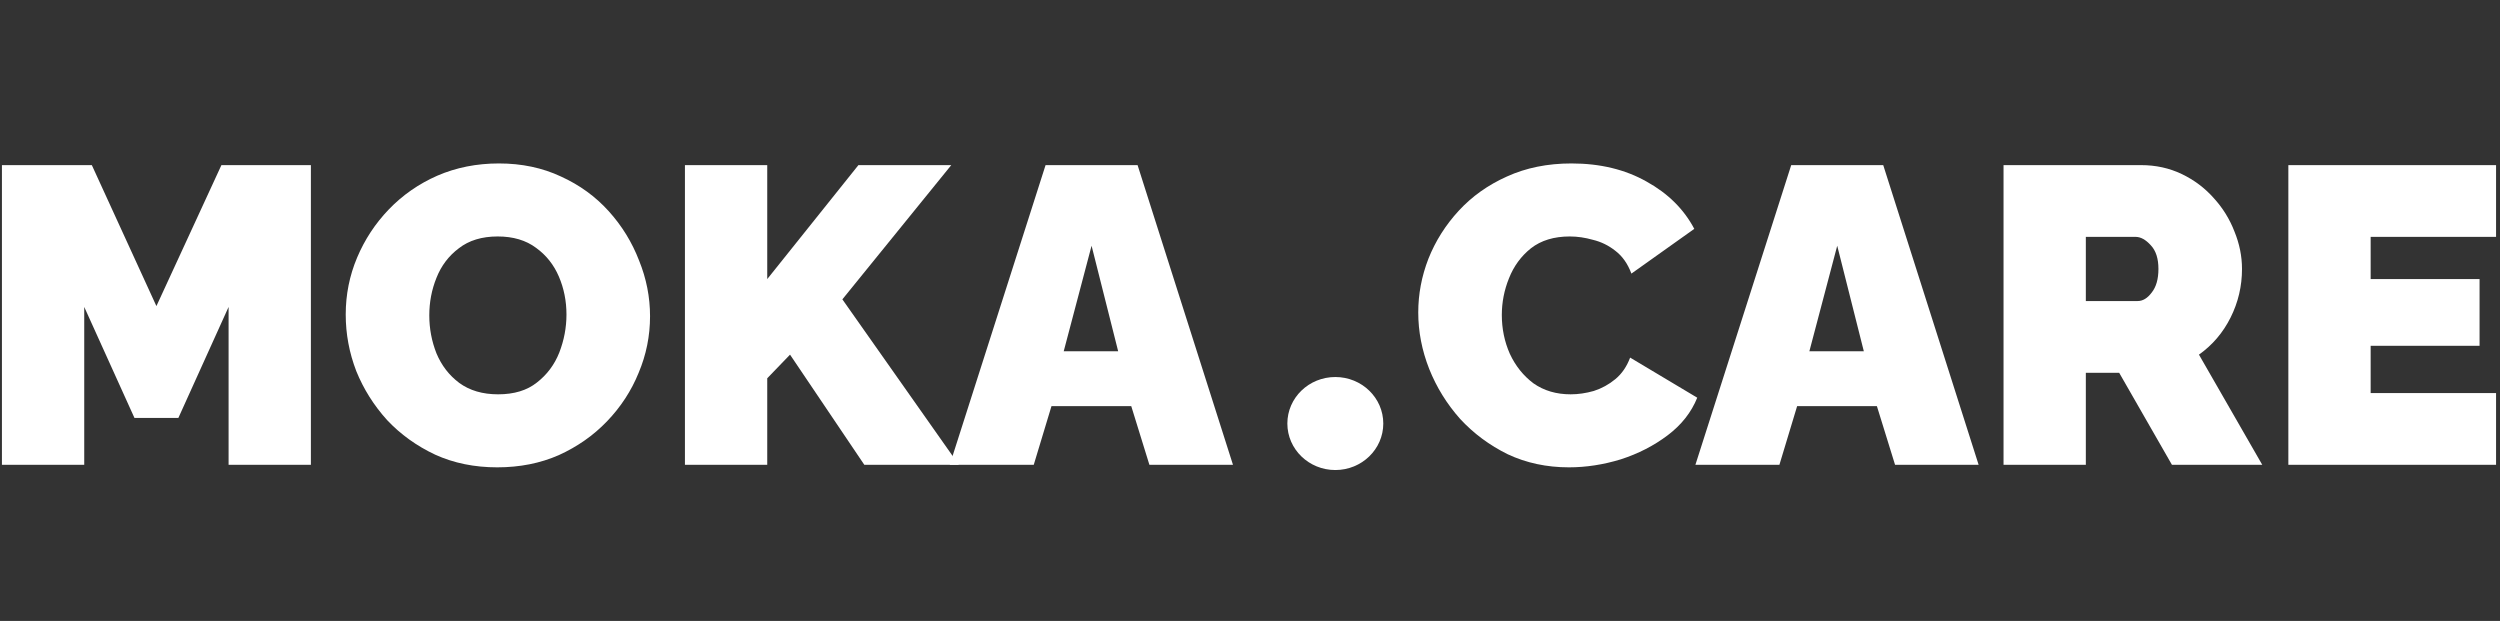
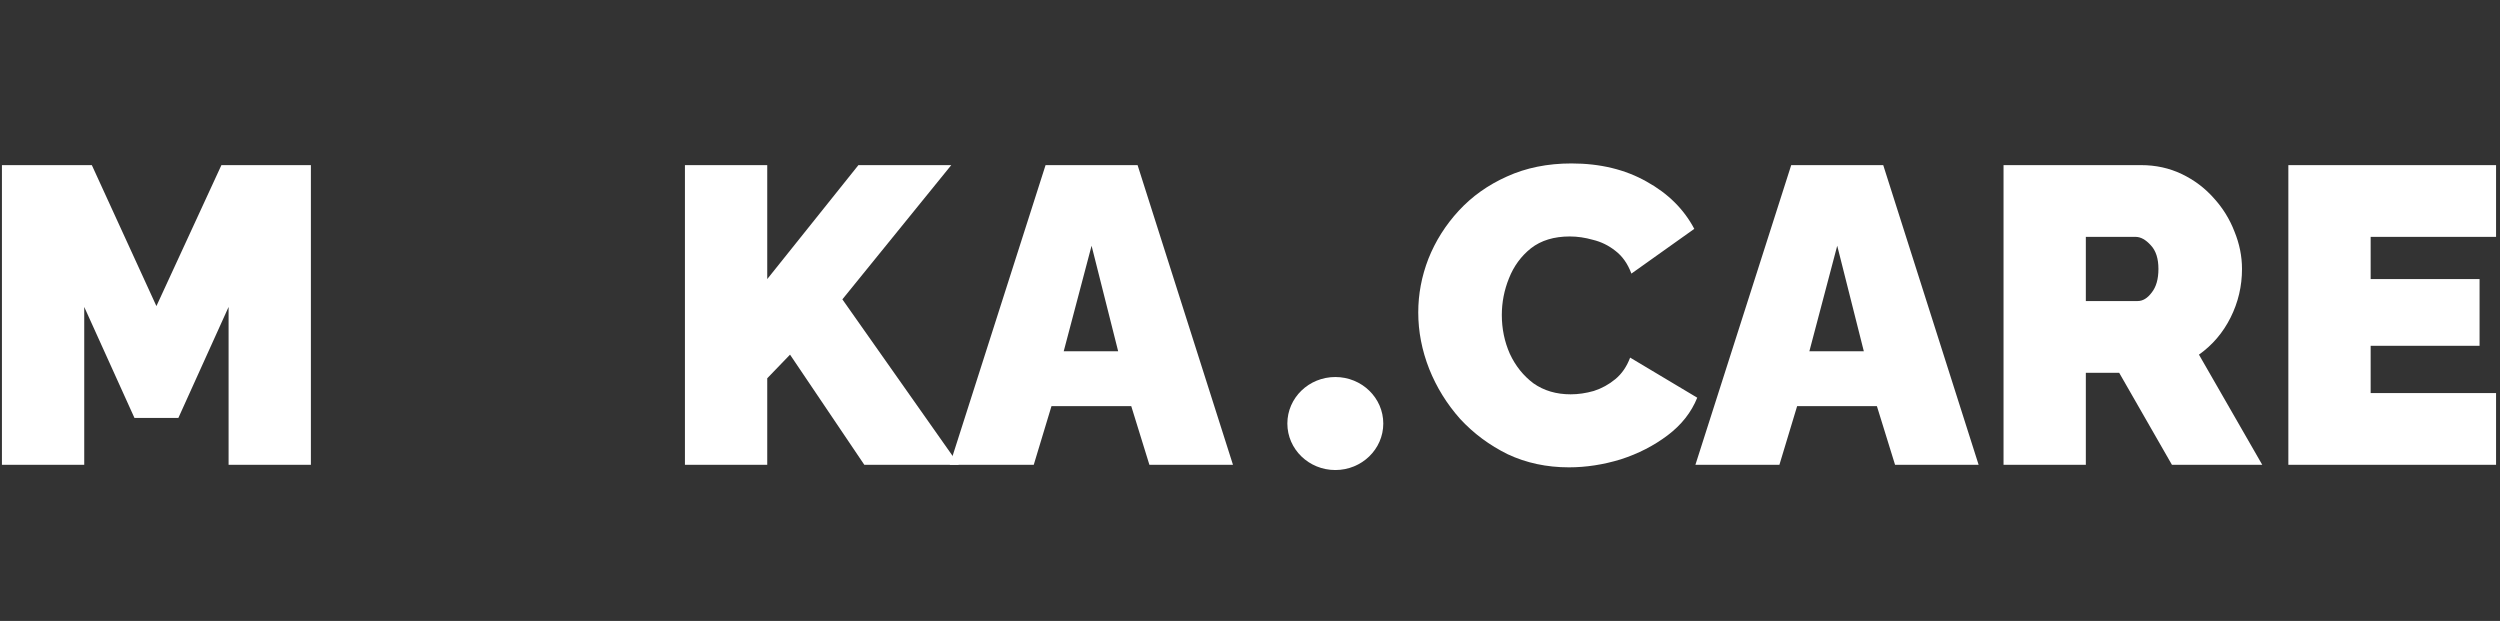
<svg xmlns="http://www.w3.org/2000/svg" width="612" height="152" viewBox="0 0 612 152" fill="none">
  <rect x="0" y="0" width="612" height="152" fill="#333333" stroke="none" />
  <g clip-path="url(#clip0_9800_14953)">
    <path d="M55.959 113.783V75.14L43.663 102.314H32.917L20.621 75.14V113.783H0.473V40.422H22.481L38.29 74.933L54.202 40.422H76.107V113.783H55.959Z" fill="white" />
-     <path d="M121.726 114.405C116.147 114.405 111.084 113.372 106.538 111.305C101.991 109.17 98.065 106.346 94.759 102.833C91.521 99.251 89.007 95.255 87.216 90.847C85.494 86.37 84.633 81.754 84.633 77.001C84.633 72.111 85.562 67.461 87.423 63.052C89.282 58.644 91.865 54.717 95.172 51.273C98.547 47.76 102.508 45.004 107.054 43.007C111.67 41.009 116.698 40.011 122.14 40.011C127.72 40.011 132.783 41.078 137.329 43.213C141.875 45.28 145.767 48.104 149.005 51.686C152.242 55.268 154.722 59.298 156.444 63.776C158.235 68.184 159.131 72.73 159.131 77.415C159.131 82.237 158.201 86.852 156.341 91.26C154.55 95.669 151.967 99.629 148.591 103.143C145.285 106.587 141.359 109.342 136.812 111.409C132.266 113.407 127.237 114.405 121.726 114.405ZM105.091 77.208C105.091 80.445 105.677 83.545 106.848 86.507C108.088 89.469 109.948 91.88 112.427 93.74C114.976 95.6 118.145 96.53 121.933 96.53C125.86 96.53 129.028 95.566 131.439 93.636C133.919 91.708 135.745 89.262 136.916 86.3C138.087 83.27 138.672 80.17 138.672 77.001C138.672 73.695 138.052 70.595 136.812 67.702C135.572 64.809 133.713 62.467 131.233 60.675C128.753 58.816 125.619 57.886 121.83 57.886C117.972 57.886 114.804 58.85 112.324 60.779C109.844 62.639 108.019 65.05 106.848 68.012C105.677 70.905 105.091 73.97 105.091 77.208Z" fill="white" />
    <path d="M167.672 113.783V40.422H187.82V68.32L210.139 40.422H232.871L206.212 73.28L234.73 113.783H211.585L193.4 86.816L187.82 92.602V113.783H167.672Z" fill="white" />
    <path d="M255.955 40.422H278.48L301.832 113.783H281.373L276.93 99.421H257.402L253.062 113.783H232.5L255.955 40.422ZM273.727 85.989L267.218 60.157L260.398 85.989H273.727Z" fill="white" />
    <path d="M347.188 76.485C347.188 72.007 348.014 67.633 349.667 63.362C351.389 59.023 353.869 55.096 357.107 51.583C360.344 48.07 364.271 45.28 368.886 43.213C373.57 41.078 378.839 40.011 384.695 40.011C391.721 40.011 397.852 41.492 403.087 44.454C408.321 47.346 412.213 51.204 414.761 56.026L399.367 66.978C398.471 64.568 397.163 62.708 395.441 61.399C393.787 60.09 391.962 59.195 389.964 58.712C388.036 58.162 386.141 57.886 384.282 57.886C380.424 57.886 377.255 58.85 374.776 60.779C372.365 62.708 370.574 65.153 369.403 68.115C368.232 71.008 367.646 74.005 367.646 77.105C367.646 80.48 368.3 83.648 369.609 86.611C370.987 89.573 372.915 91.984 375.395 93.843C377.944 95.634 380.975 96.53 384.488 96.53C386.348 96.53 388.242 96.254 390.171 95.703C392.1 95.083 393.856 94.119 395.441 92.81C397.025 91.501 398.23 89.745 399.057 87.54L415.485 97.356C414.04 100.938 411.627 104.004 408.252 106.552C404.878 109.101 401.055 111.064 396.784 112.442C392.513 113.751 388.277 114.405 384.075 114.405C378.633 114.405 373.639 113.337 369.092 111.202C364.615 108.998 360.723 106.105 357.417 102.523C354.179 98.872 351.665 94.808 349.874 90.33C348.083 85.784 347.188 81.169 347.188 76.485Z" fill="white" />
    <path d="M438.489 40.422H461.015L484.367 113.783H463.909L459.464 99.421H439.938L435.599 113.783H415.035L438.489 40.422ZM456.264 85.989L449.752 60.157L442.934 85.989H456.264Z" fill="white" />
    <path d="M490.465 113.783V40.422H524.148C527.73 40.422 531.035 41.145 534.067 42.592C537.1 44.038 539.717 46.002 541.919 48.482C544.125 50.893 545.81 53.613 546.983 56.644C548.224 59.675 548.843 62.74 548.843 65.84C548.843 70.042 547.911 74.003 546.054 77.723C544.194 81.443 541.61 84.474 538.304 86.816L553.8 113.783H531.69L518.775 91.258H510.613V113.783H490.465ZM510.613 73.693H523.321C524.563 73.693 525.698 73.004 526.732 71.626C527.831 70.249 528.385 68.32 528.385 65.84C528.385 63.291 527.762 61.363 526.525 60.054C525.283 58.676 524.046 57.987 522.804 57.987H510.613V73.693Z" fill="white" />
    <path d="M612.472 96.218V113.783H560.188V40.422H611.54V57.987H580.336V68.32H606.997V84.646H580.336V96.218H612.472Z" fill="white" />
    <path d="M326.886 115.065C333.371 115.065 338.628 109.968 338.628 103.679C338.628 97.391 333.371 92.294 326.886 92.294C320.401 92.294 315.145 97.391 315.145 103.679C315.145 109.968 320.401 115.065 326.886 115.065Z" fill="white" />
  </g>
  <defs>
    <clipPath id="clip0_9800_14953">
      <rect width="610.562" height="150.605" fill="white" transform="translate(0.473 0.905)" />
    </clipPath>
  </defs>
</svg>